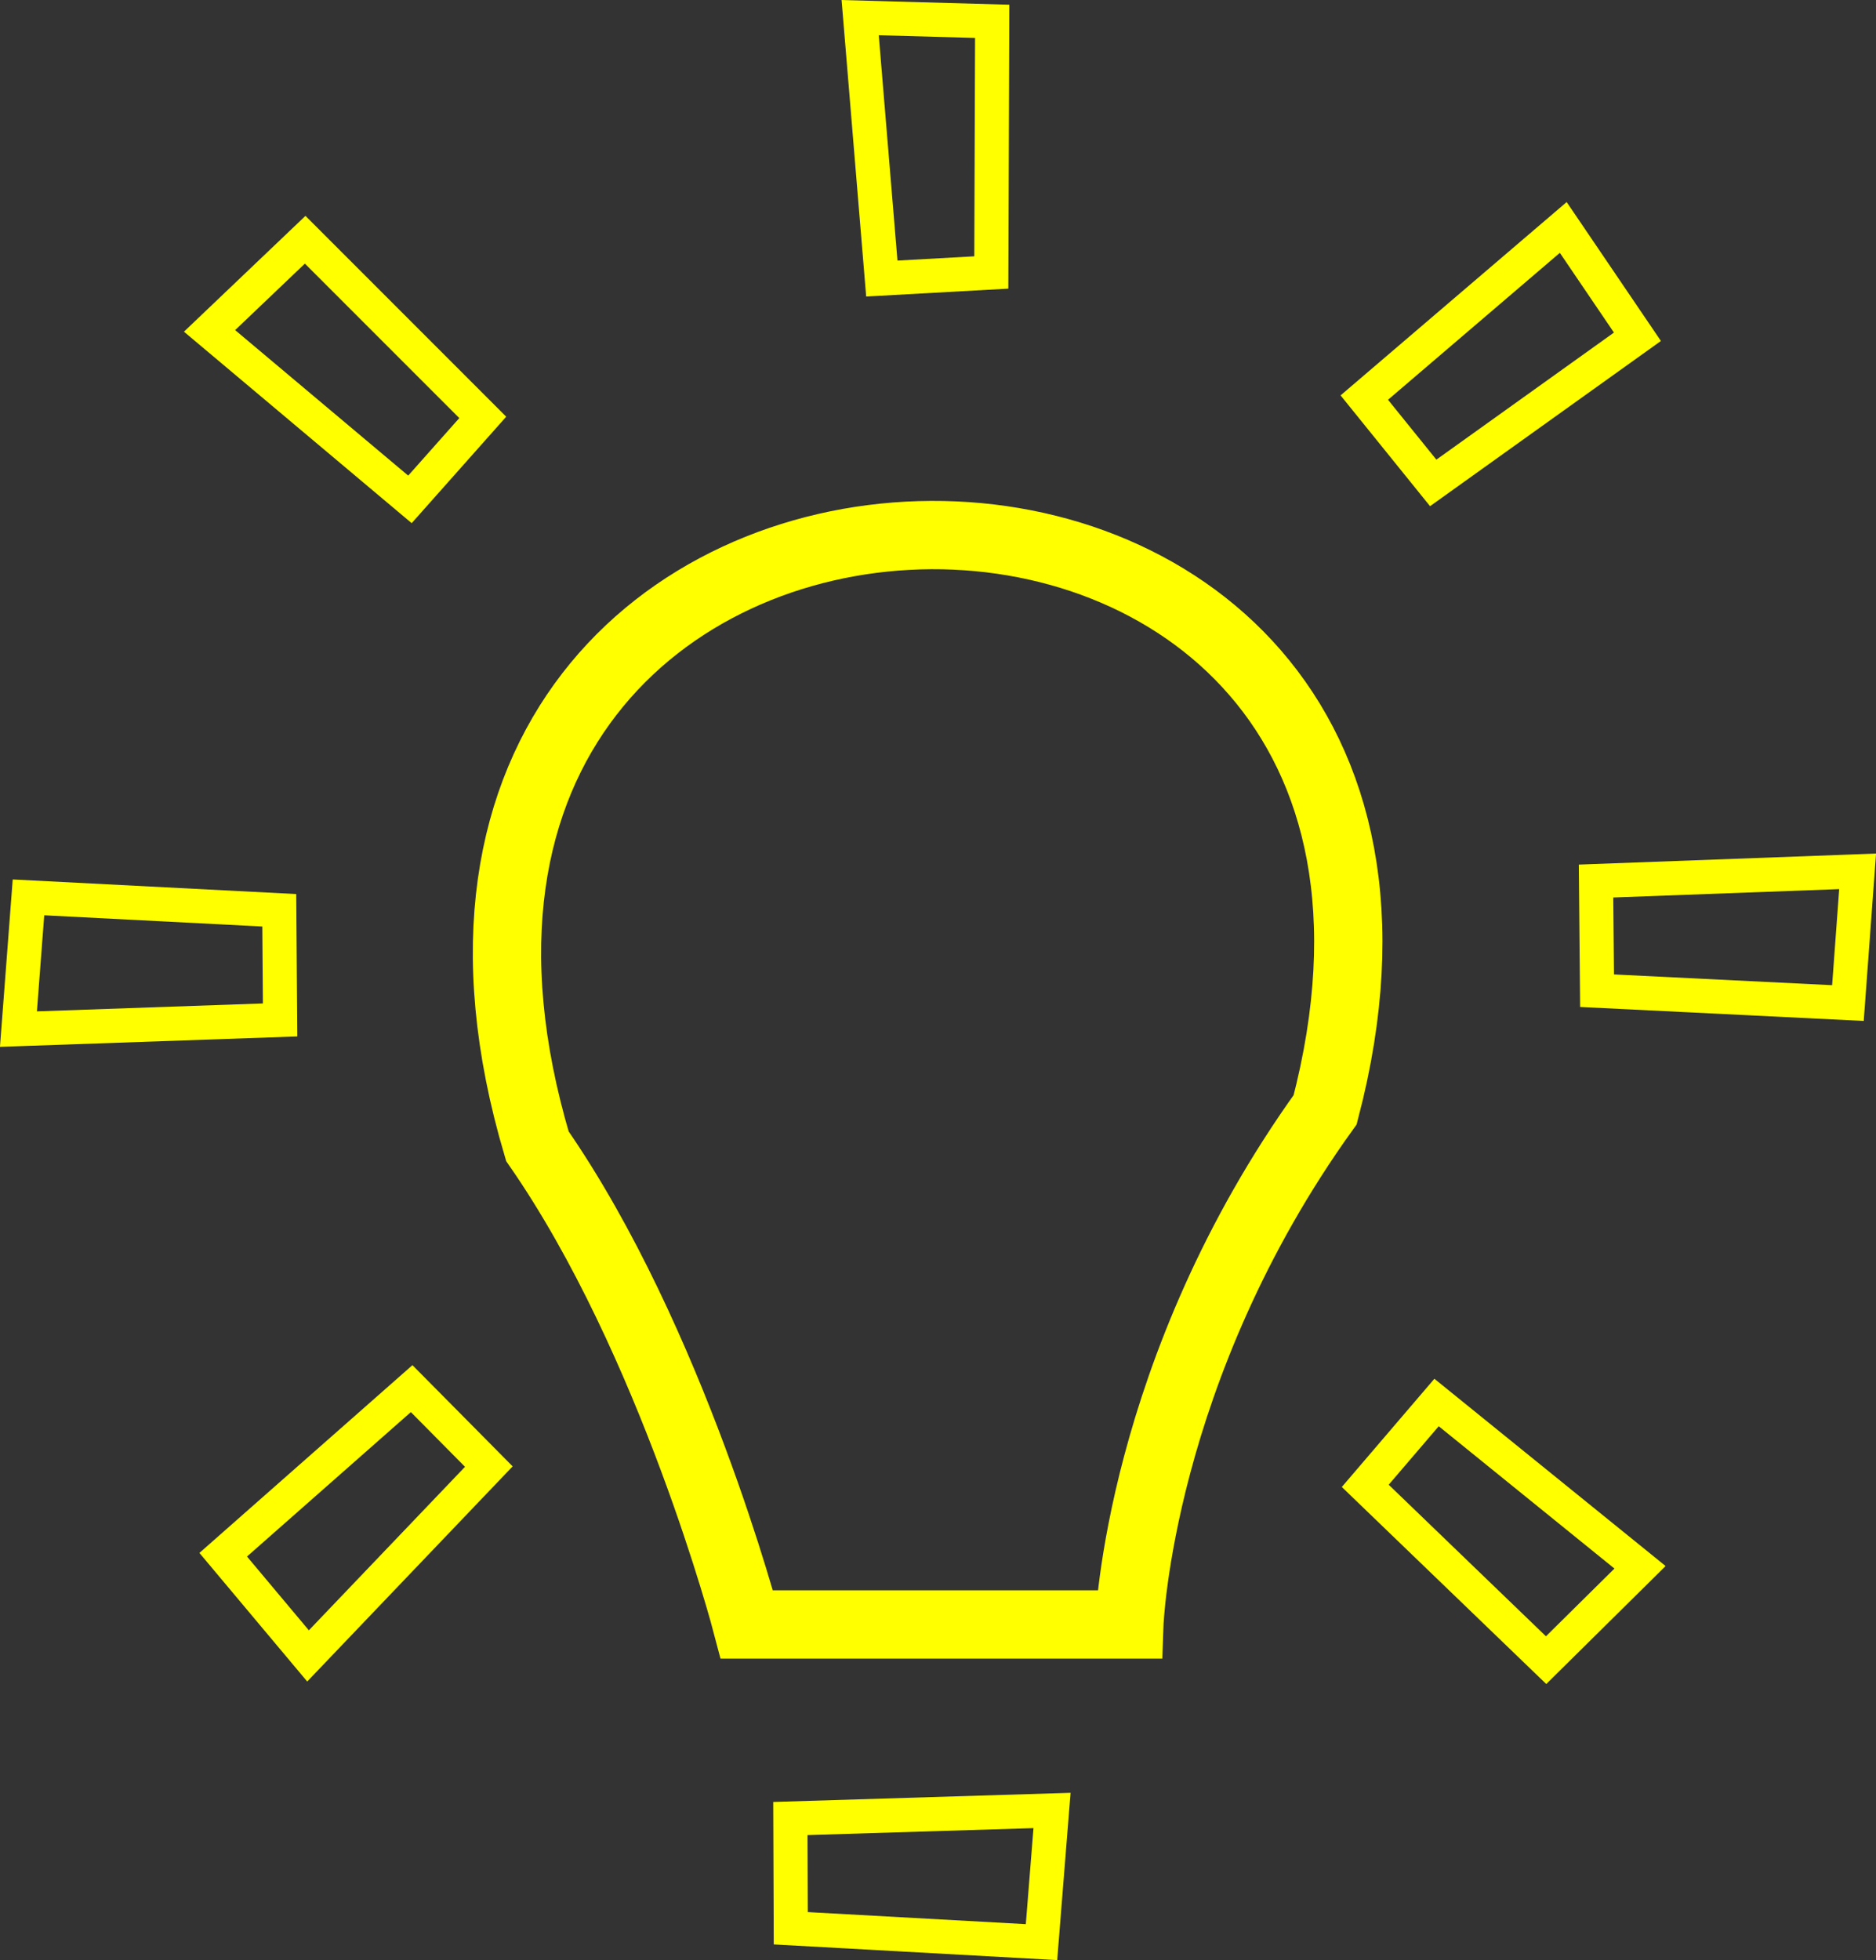
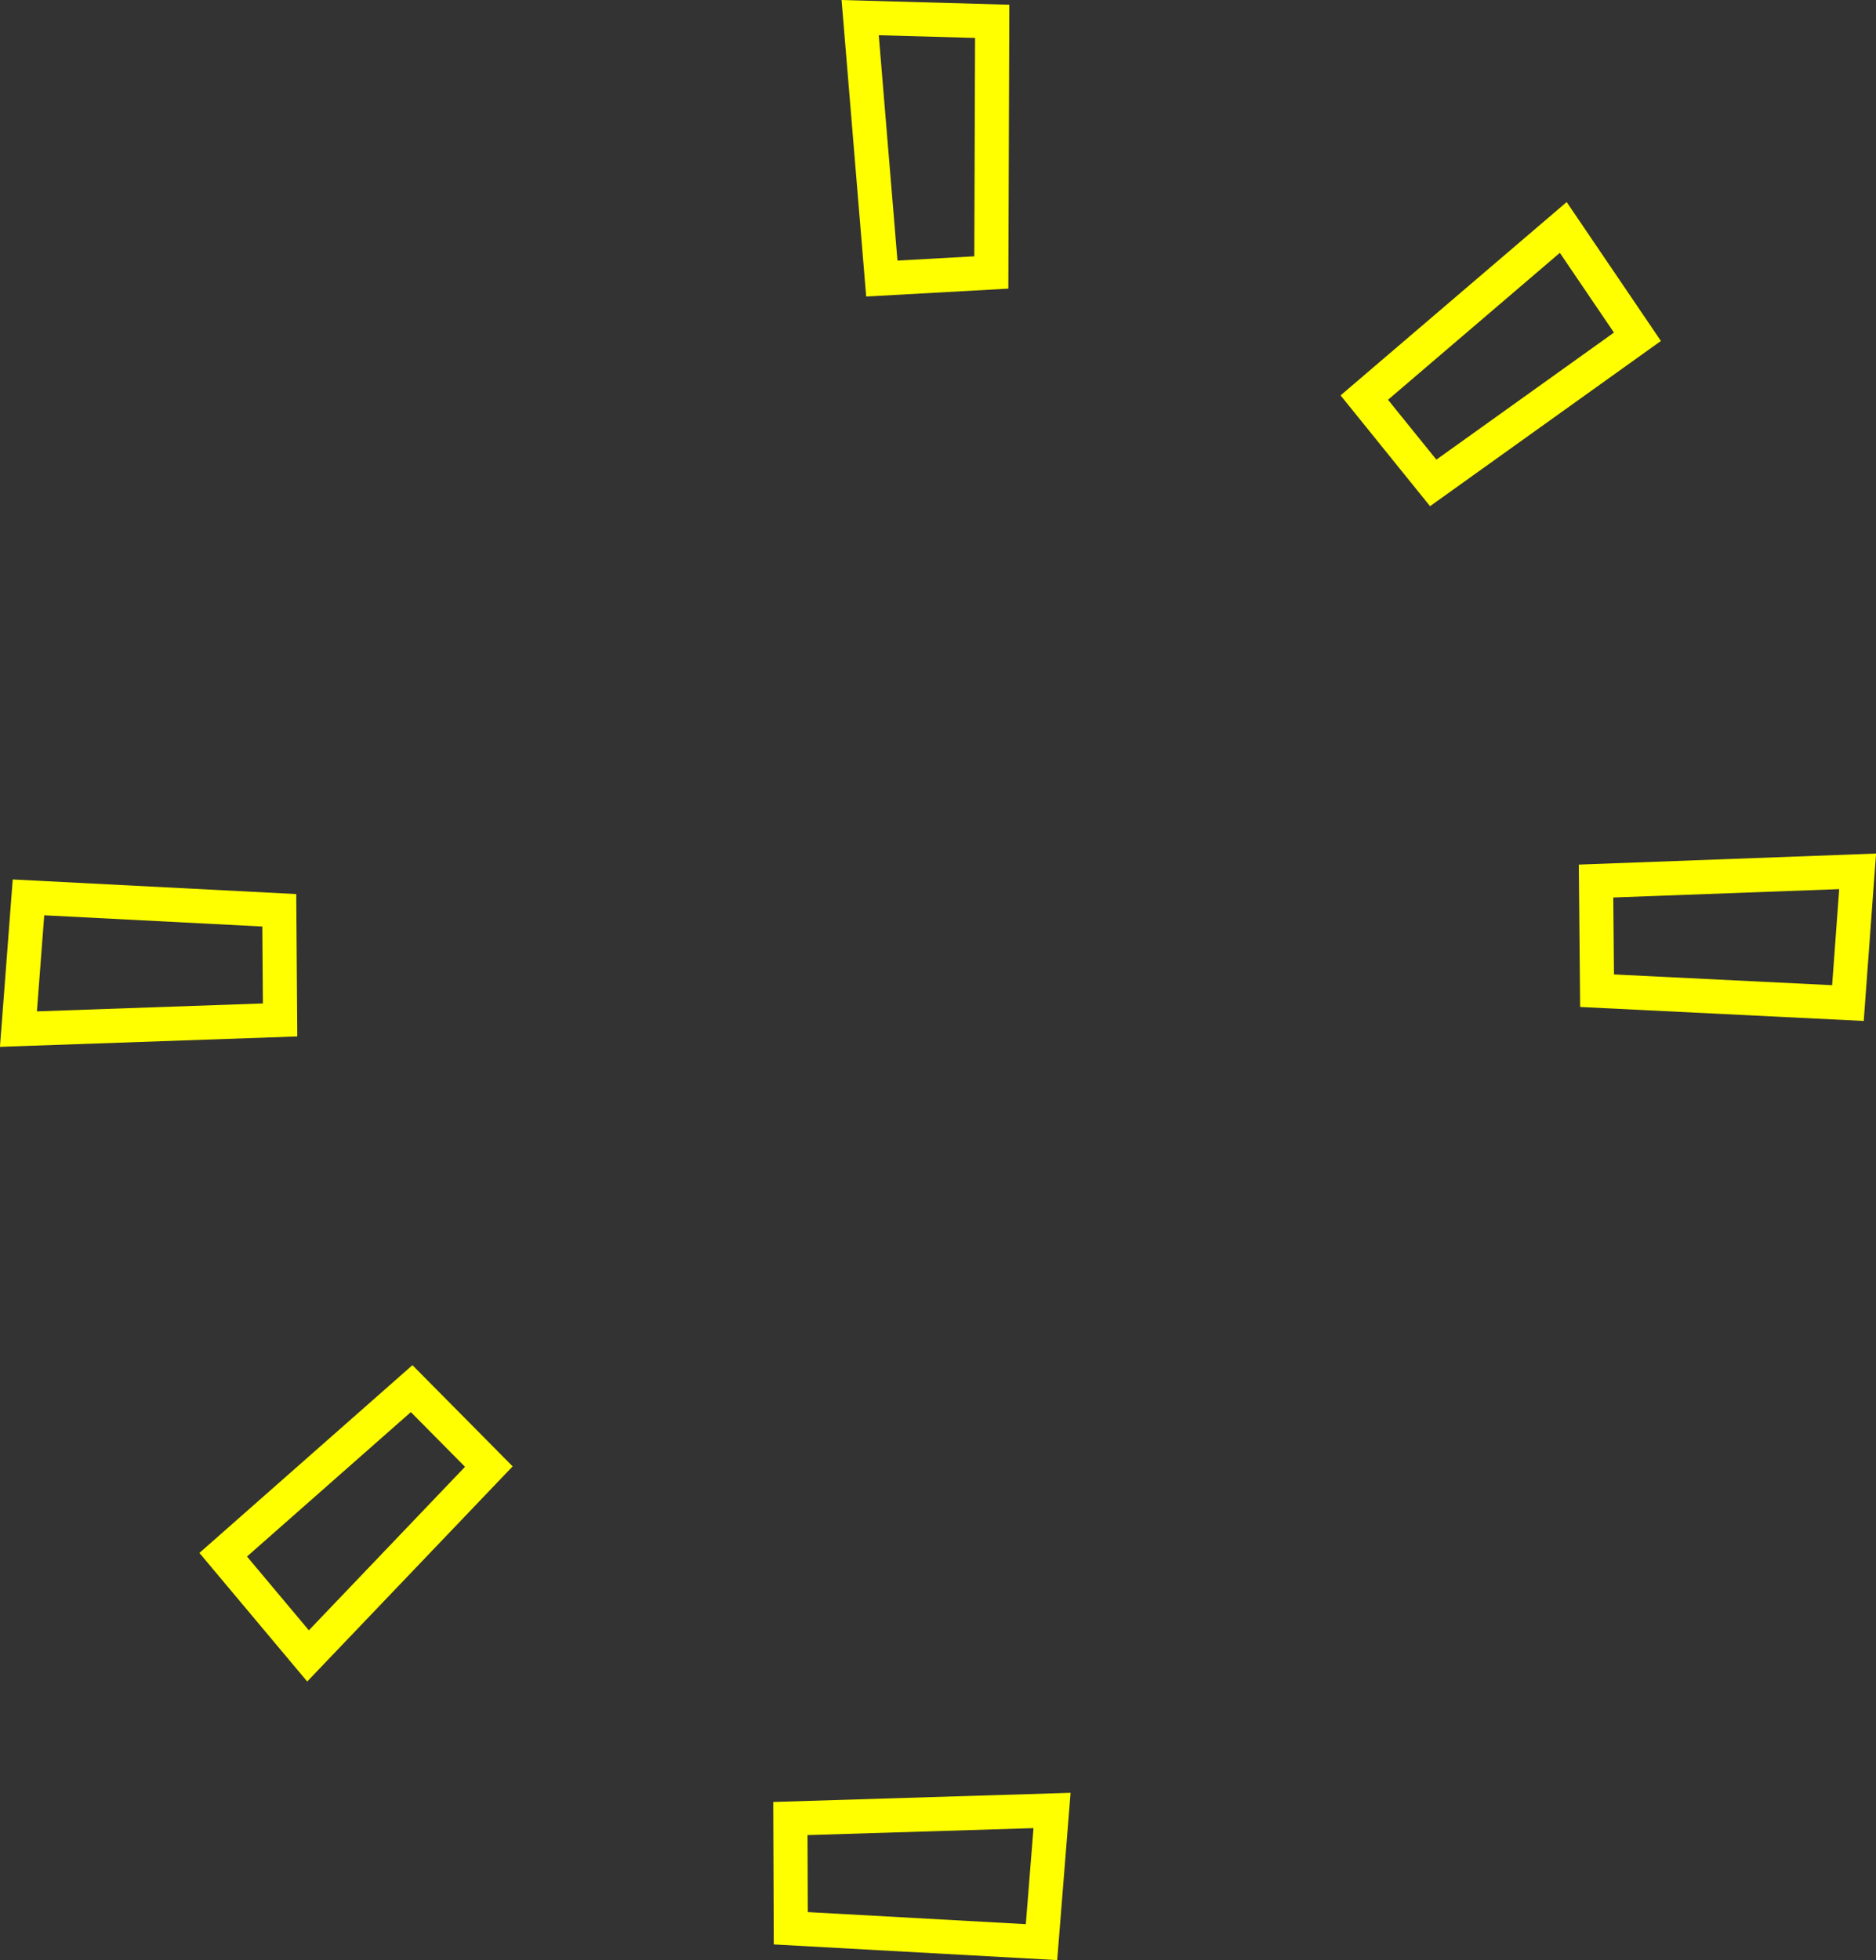
<svg xmlns="http://www.w3.org/2000/svg" class="luz" data-name="Layer 1" viewBox="0 0 274.67 286.88">
  <rect x="0" y="0" width="274.67" height="286.88" fill="#333333" stroke="none" />
  <defs>
    <style>.cls-1,.cls-2{fill:none;stroke:yellow;stroke-miterlimit:10;}.cls-1{stroke-width:5px;}.cls-2{stroke-width:10px;}</style>
  </defs>
  <title>122-512</title>
-   <polygon class="cls-1" points="30.68 48.43 44.68 35.09 70.68 61.09 60.02 73.09 30.68 48.43" />
  <polygon class="cls-1" points="125.94 2.58 145.27 3.12 145.14 39.88 129.11 40.77 125.94 2.58" />
  <polygon class="cls-1" points="228.88 33.29 239.74 49.29 209.84 70.68 199.75 58.19 228.88 33.29" />
  <polygon class="cls-1" points="271.98 127.53 270.56 146.81 233.83 145 233.68 128.95 271.98 127.53" />
-   <polygon class="cls-1" points="240.12 229.39 226.37 242.98 199.89 217.47 210.33 205.27 240.12 229.39" />
  <polygon class="cls-1" points="154.03 264.98 152.49 284.25 115.78 282.22 115.72 266.16 154.03 264.98" />
  <polygon class="cls-1" points="45.1 242.36 32.68 227.55 60.27 203.24 71.57 214.65 45.1 242.36" />
  <polygon class="cls-1" points="2.7 150.62 4.17 131.34 40.89 133.23 41.01 149.28 2.7 150.62" />
-   <path class="cls-2" d="M124,244.67h56s1.33-37.34,28.67-75.34c30-114.66-150-111.33-115.34,5.34C113.11,203.15,124,244.67,124,244.67Z" transform="translate(-14.65 -6.91)" />
</svg>